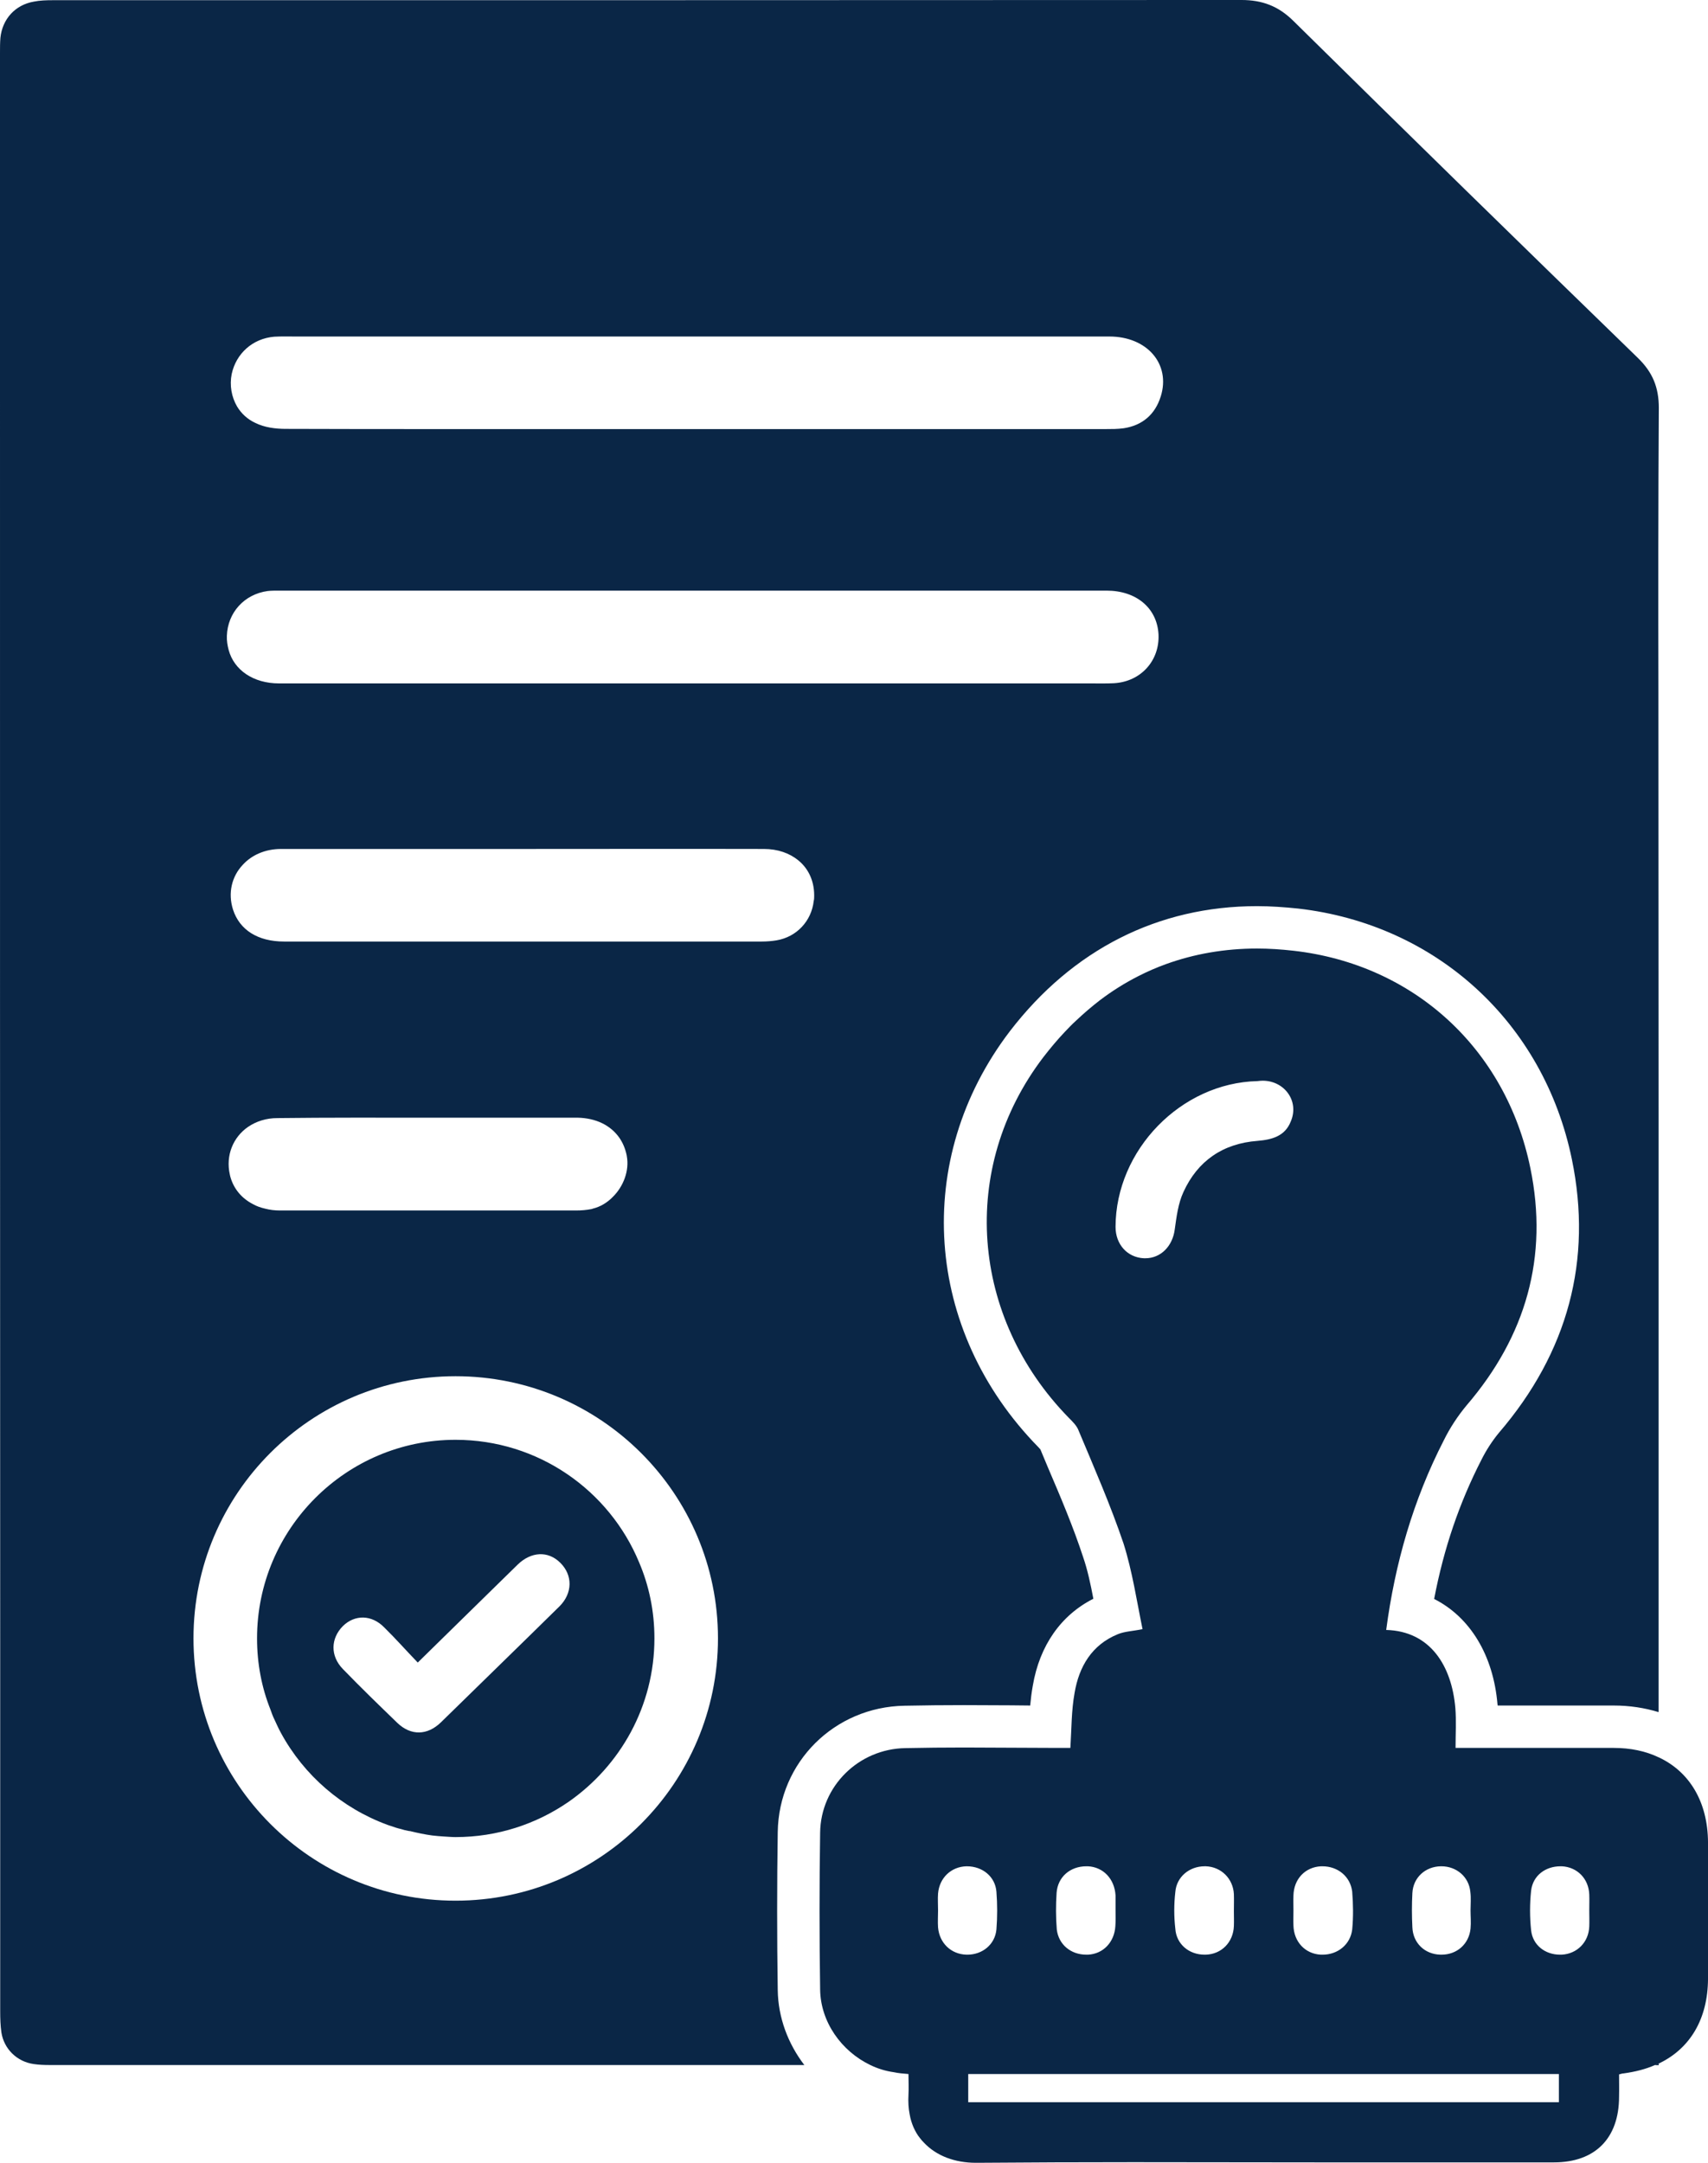
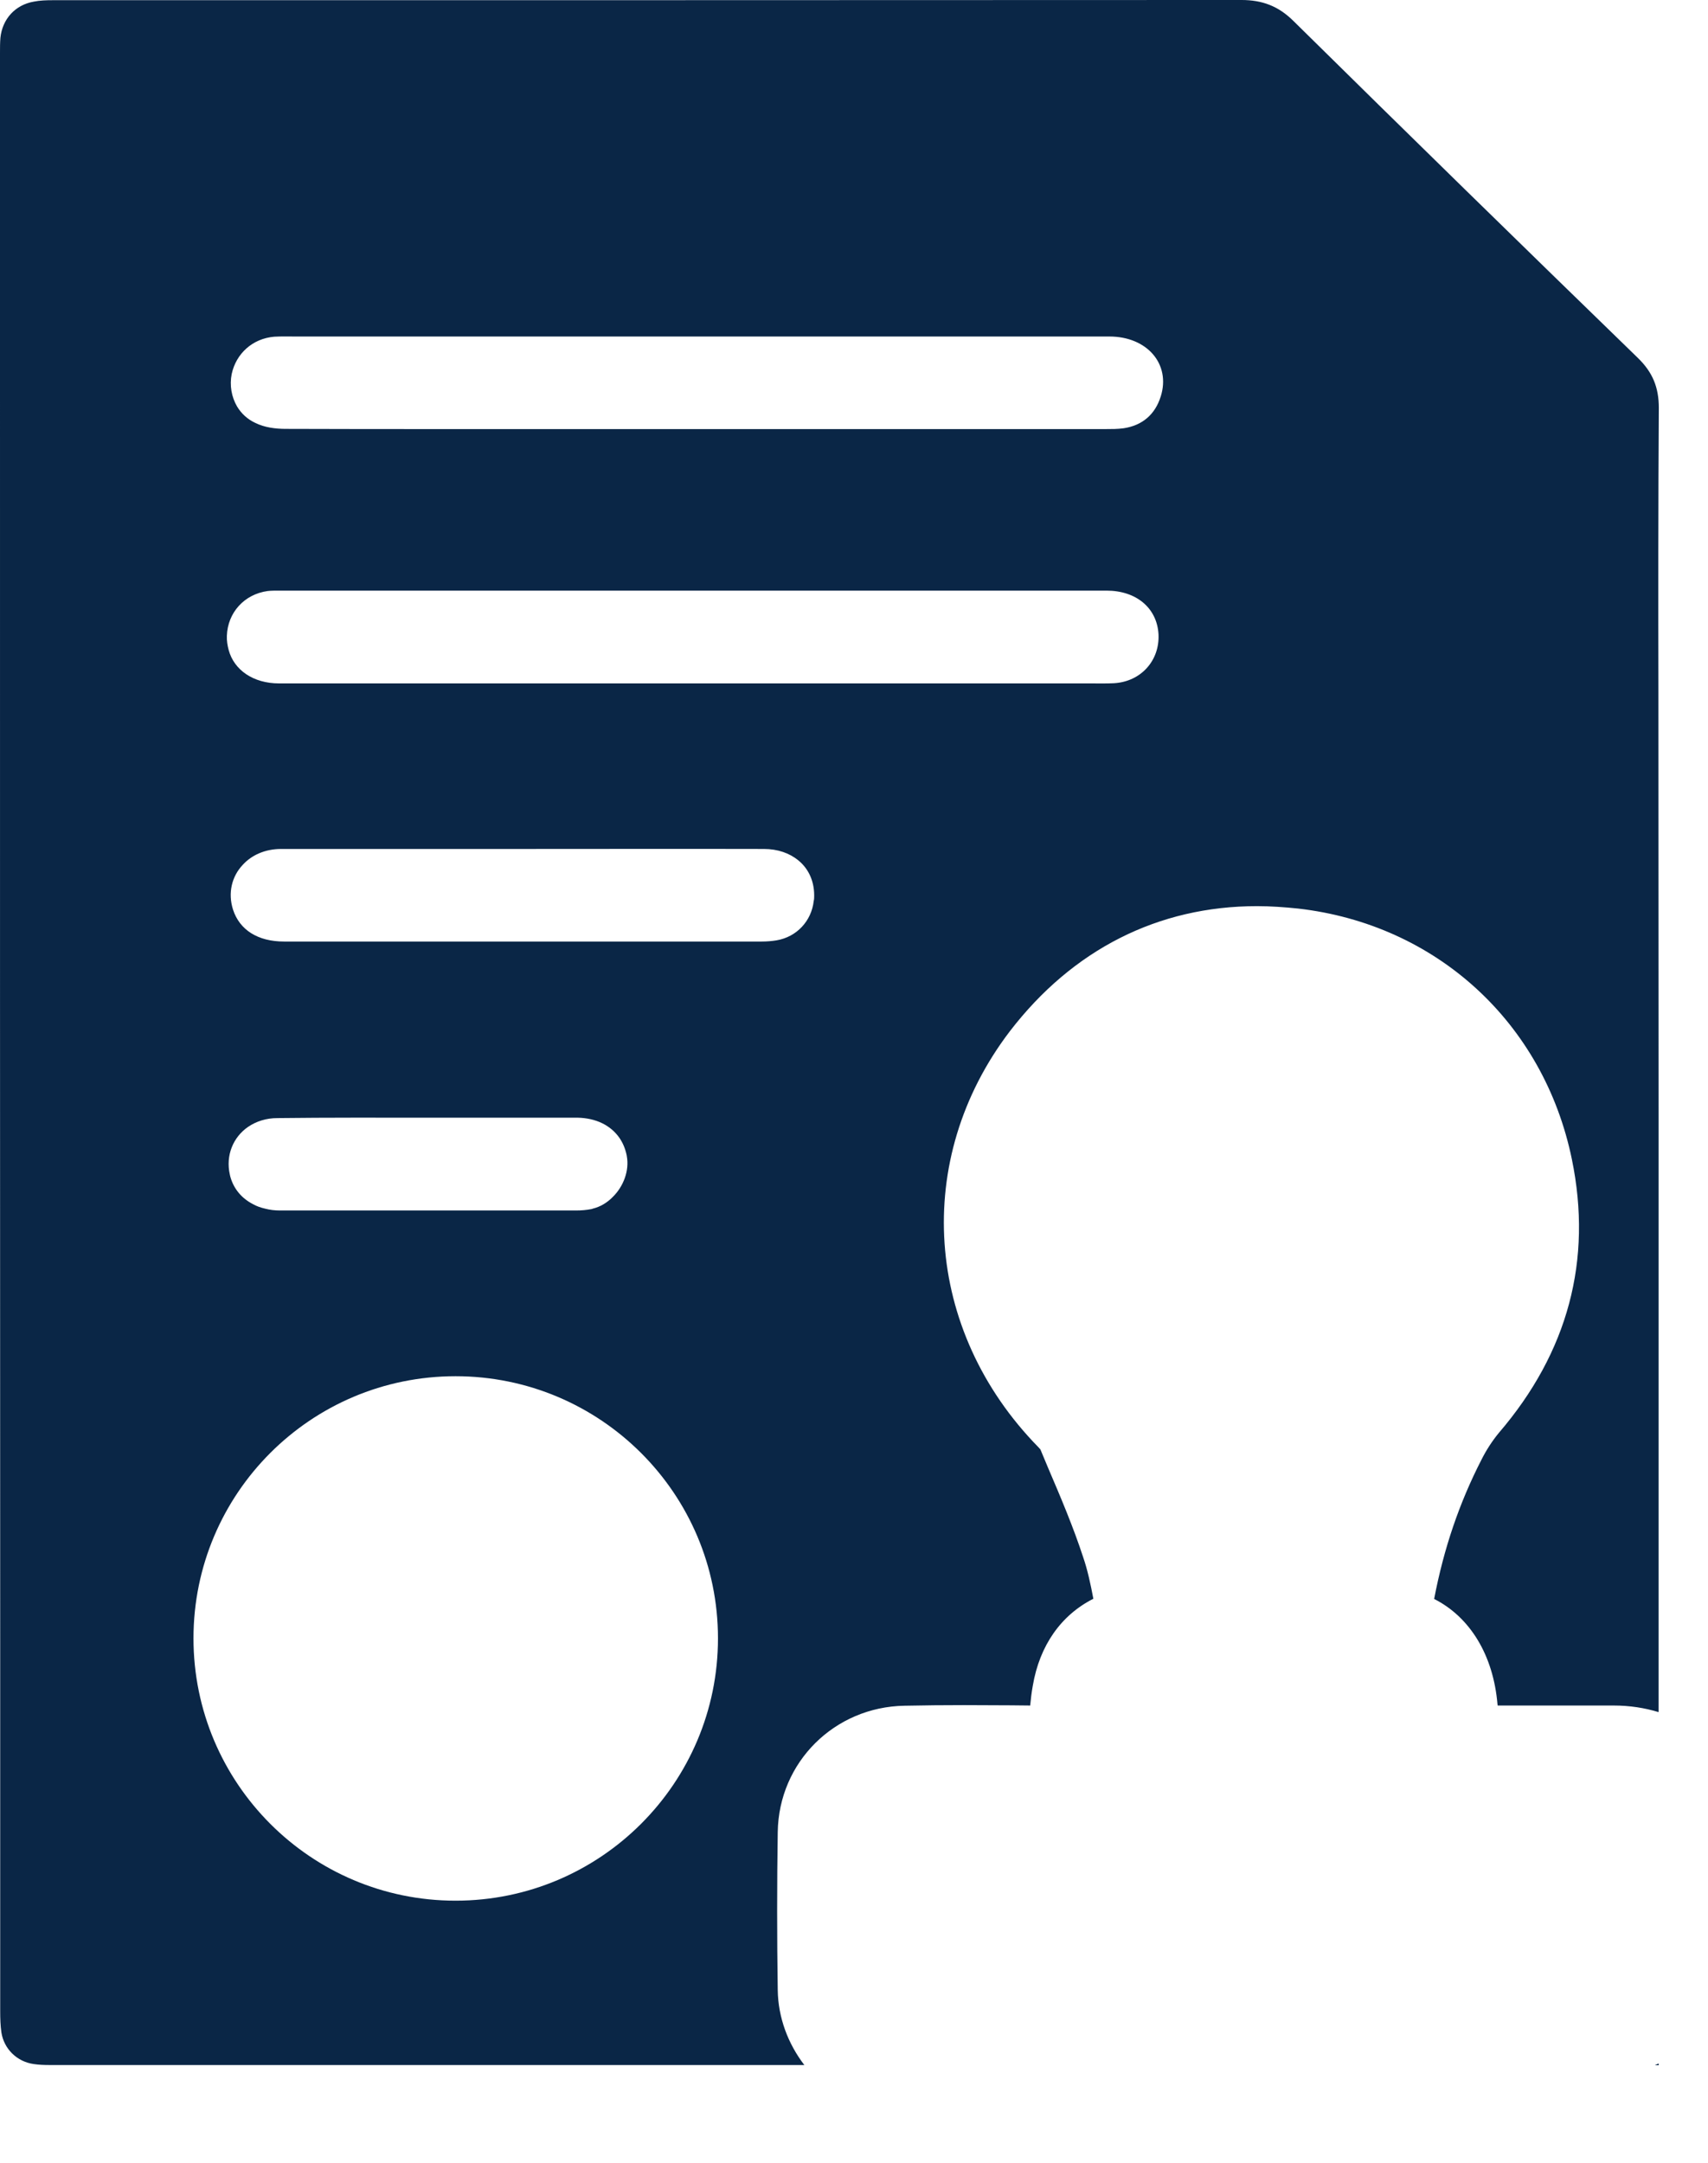
<svg xmlns="http://www.w3.org/2000/svg" id="Layer_2" viewBox="0 0 292.285 370">
  <defs>
    <style>
      .cls-1 {
        fill: #0a2646;
      }
    </style>
  </defs>
  <g id="Layer_1-2" data-name="Layer_1">
    <g>
-       <path class="cls-1" d="M283.221,353.274h.616v-.239c-.205.103-.41.171-.616.239ZM283.871,69.813c0-3.558-1.06-6.123-3.591-8.586-19.737-19.155-39.37-38.344-58.97-57.67-2.565-2.531-5.336-3.558-8.859-3.558C142.226.034,79.254.034,9.03.034c-1.095,0-2.189.034-3.215.239C2.6.821.41,3.25.069,6.465c-.069.855-.069,1.744-.069,2.6v53.463c0,72.823,0,145.578.034,218.401v63.109c0,1.232.034,2.463.205,3.66.445,2.839,2.668,4.994,5.507,5.405.889.137,1.847.171,2.771.171h129.125c-2.771-3.626-4.481-8.072-4.549-12.827-.137-8.996-.137-18.094,0-27.022.171-11.972,9.714-21.413,21.686-21.618,3.352-.069,6.773-.103,10.193-.103,2.668,0,5.336.034,8.038.034,1.095,0,2.189.034,3.284.034.103-1.129.239-2.258.445-3.386,1.163-6.875,4.823-12.075,10.364-14.879-.479-2.531-.992-4.926-1.744-7.115-1.676-5.131-3.865-10.296-6.02-15.324l-1.3-3.112-.342-.377c-19.6-20.01-21.584-49.255-4.891-71.147,10.74-13.989,25.38-21.413,42.312-21.413,2.292,0,4.686.171,7.012.411,23.67,2.702,42.038,19.497,46.861,42.894,3.557,17.273-.684,33.042-12.485,46.793-1.129,1.368-2.155,2.942-2.976,4.583-3.797,7.388-6.465,15.222-8.107,23.841,6.089,3.078,10.125,9.543,10.843,18.06,0,.069.034.103.034.171h19.839c2.771,0,5.336.41,7.696,1.129v-102.342l-.034-71.866c-.034-16.282-.034-32.598.069-48.88ZM77.954,325.157c-24.765,0-44.843-20.113-44.843-44.877s20.079-44.844,44.843-44.844c24.799,0,44.912,20.079,44.912,44.844s-20.113,44.877-44.912,44.877ZM42.449,192.782c1.403-.958,3.113-1.505,5.028-1.505,8.654-.103,17.308-.069,25.996-.069h25.381c3.147.069,5.644,1.3,7.149,3.455.581.855.992,1.813,1.231,2.942,0,.069.034.137.034.205.445,2.463-.581,5.165-2.394,6.944-.958.992-2.155,1.71-3.455,2.018-.069.034-.137.069-.205.069-.889.171-1.744.239-2.6.239h-50.761c-.855,0-1.676-.103-2.463-.308-.753-.171-1.471-.411-2.121-.787-1.915-.992-3.284-2.6-3.865-4.721-.034-.102-.034-.205-.069-.308-.752-3.318.581-6.431,3.113-8.175ZM139.25,154.13c-.376,3.421-2.908,6.157-6.362,6.738-.821.137-1.676.205-2.565.205H48.606c-4.481,0-7.594-1.984-8.723-5.439-.923-2.873-.205-5.713,1.642-7.662,1.505-1.676,3.831-2.736,6.567-2.736h41.218c13.785,0,27.604-.034,41.423,0,2.36,0,4.378.718,5.883,1.95,1.847,1.505,2.839,3.797,2.702,6.499,0,.137-.034.308-.068.445ZM190.661,116.88c-1.368.069-2.736.034-4.105.034H47.751c-4.413,0-7.696-2.292-8.62-5.713-.205-.787-.342-1.573-.308-2.429.137-3.968,2.976-7.115,6.978-7.662.616-.069,1.266-.069,1.915-.069h141.644c5.131,0,8.654,3.01,8.893,7.491.205,4.481-3.01,8.072-7.594,8.346ZM198.631,67.829c-.958,3.079-3.147,4.96-6.362,5.439-1.026.137-2.018.137-3.044.137h-113.972c-8.722,0-17.376,0-26.064-.034h-.274c-1.778,0-3.66-.24-5.233-1.026-1.334-.616-2.394-1.608-3.113-2.805-.958-1.642-1.3-3.626-.923-5.541.752-3.523,3.591-6.089,7.286-6.397,1.197-.069,2.429-.034,3.66-.034h139.25c6.465,0,10.535,4.721,8.791,10.262Z" />
+       <path class="cls-1" d="M283.221,353.274h.616v-.239c-.205.103-.41.171-.616.239ZM283.871,69.813c0-3.558-1.06-6.123-3.591-8.586-19.737-19.155-39.37-38.344-58.97-57.67-2.565-2.531-5.336-3.558-8.859-3.558C142.226.034,79.254.034,9.03.034c-1.095,0-2.189.034-3.215.239C2.6.821.41,3.25.069,6.465c-.069.855-.069,1.744-.069,2.6v53.463c0,72.823,0,145.578.034,218.401v63.109c0,1.232.034,2.463.205,3.66.445,2.839,2.668,4.994,5.507,5.405.889.137,1.847.171,2.771.171h129.125c-2.771-3.626-4.481-8.072-4.549-12.827-.137-8.996-.137-18.094,0-27.022.171-11.972,9.714-21.413,21.686-21.618,3.352-.069,6.773-.103,10.193-.103,2.668,0,5.336.034,8.038.034,1.095,0,2.189.034,3.284.034.103-1.129.239-2.258.445-3.386,1.163-6.875,4.823-12.075,10.364-14.879-.479-2.531-.992-4.926-1.744-7.115-1.676-5.131-3.865-10.296-6.02-15.324l-1.3-3.112-.342-.377c-19.6-20.01-21.584-49.255-4.891-71.147,10.74-13.989,25.38-21.413,42.312-21.413,2.292,0,4.686.171,7.012.411,23.67,2.702,42.038,19.497,46.861,42.894,3.557,17.273-.684,33.042-12.485,46.793-1.129,1.368-2.155,2.942-2.976,4.583-3.797,7.388-6.465,15.222-8.107,23.841,6.089,3.078,10.125,9.543,10.843,18.06,0,.069.034.103.034.171h19.839c2.771,0,5.336.41,7.696,1.129v-102.342l-.034-71.866c-.034-16.282-.034-32.598.069-48.88ZM77.954,325.157c-24.765,0-44.843-20.113-44.843-44.877s20.079-44.844,44.843-44.844c24.799,0,44.912,20.079,44.912,44.844s-20.113,44.877-44.912,44.877ZM42.449,192.782c1.403-.958,3.113-1.505,5.028-1.505,8.654-.103,17.308-.069,25.996-.069h25.381c3.147.069,5.644,1.3,7.149,3.455.581.855.992,1.813,1.231,2.942,0,.069.034.137.034.205.445,2.463-.581,5.165-2.394,6.944-.958.992-2.155,1.71-3.455,2.018-.069.034-.137.069-.205.069-.889.171-1.744.239-2.6.239h-50.761c-.855,0-1.676-.103-2.463-.308-.753-.171-1.471-.411-2.121-.787-1.915-.992-3.284-2.6-3.865-4.721-.034-.102-.034-.205-.069-.308-.752-3.318.581-6.431,3.113-8.175ZM139.25,154.13c-.376,3.421-2.908,6.157-6.362,6.738-.821.137-1.676.205-2.565.205H48.606c-4.481,0-7.594-1.984-8.723-5.439-.923-2.873-.205-5.713,1.642-7.662,1.505-1.676,3.831-2.736,6.567-2.736h41.218c13.785,0,27.604-.034,41.423,0,2.36,0,4.378.718,5.883,1.95,1.847,1.505,2.839,3.797,2.702,6.499,0,.137-.034.308-.068.445ZM190.661,116.88c-1.368.069-2.736.034-4.105.034H47.751c-4.413,0-7.696-2.292-8.62-5.713-.205-.787-.342-1.573-.308-2.429.137-3.968,2.976-7.115,6.978-7.662.616-.069,1.266-.069,1.915-.069h141.644c5.131,0,8.654,3.01,8.893,7.491.205,4.481-3.01,8.072-7.594,8.346ZM198.631,67.829c-.958,3.079-3.147,4.96-6.362,5.439-1.026.137-2.018.137-3.044.137h-113.972c-8.722,0-17.376,0-26.064-.034h-.274c-1.778,0-3.66-.24-5.233-1.026-1.334-.616-2.394-1.608-3.113-2.805-.958-1.642-1.3-3.626-.923-5.541.752-3.523,3.591-6.089,7.286-6.397,1.197-.069,2.429-.034,3.66-.034h139.25c6.465,0,10.535,4.721,8.791,10.262" />
      <g>
-         <path class="cls-1" d="M283.836,300.631c-2.223-1.061-4.789-1.608-7.696-1.608h-27.056c0-2.394.137-4.618-.034-6.807-.616-7.218-4.276-13.169-11.835-13.374,1.505-11.39,4.618-22.233,9.851-32.427,1.06-2.155,2.394-4.173,3.9-5.986,10.159-11.835,14.058-25.415,10.912-40.636-4.207-20.421-19.976-34.821-40.533-37.147-2.121-.239-4.207-.376-6.225-.376-5.541,0-10.775.924-15.598,2.668-1.608.581-3.181,1.265-4.72,2.052-2.292,1.163-4.481,2.532-6.602,4.139-1.368,1.06-2.737,2.223-4.071,3.489-.684.616-1.3,1.266-1.915,1.915-1.266,1.334-2.497,2.805-3.66,4.31-14.537,19.053-12.417,44.535,4.31,61.672.65.65,1.437,1.403,1.744,2.292,2.668,6.363,5.439,12.691,7.662,19.258,1.505,4.754,2.257,9.816,3.249,14.64-1.642.342-3.044.376-4.207.855-4.481,1.813-6.67,5.575-7.423,10.056-.547,3.01-.513,6.089-.718,9.406h-2.223c-5.336,0-10.672-.069-15.974-.069-3.352,0-6.738.034-10.056.103-7.97.137-14.469,6.499-14.571,14.469-.137,8.893-.137,17.855,0,26.817.068,5.575,3.66,10.569,8.585,12.93,1.266.616,2.6,1.026,4.036,1.231.787.171,1.608.24,2.497.308,0,1.299.068,2.394,0,3.523-.069,1.231,0,2.36.205,3.386.137.821.376,1.54.65,2.189.308.684.65,1.3,1.095,1.847.205.274.445.547.684.787,2.155,2.292,5.336,3.455,8.893,3.455h.171c8.928-.069,17.855-.103,26.749-.103,10.535,0,21.105.034,31.64.034h40.362c7.046,0,11.151-4.104,11.151-11.254.034-1.265,0-2.531,0-3.797.41-.102.547-.171.787-.171,1.95-.274,3.763-.718,5.37-1.437.205-.069.41-.137.616-.239,5.404-2.565,8.415-7.662,8.449-14.503v-23.328c-.034-6.91-3.147-12.109-8.449-14.572ZM241.695,323.857c.137-2.668,2.223-4.55,4.892-4.584h.068c2.6,0,4.72,1.813,4.96,4.378.137,1.061.034,2.121.034,3.147s.102,2.087,0,3.147c-.274,2.634-2.326,4.447-4.96,4.447h-.205c-2.668-.068-4.686-1.984-4.789-4.686-.102-1.95-.102-3.9,0-5.849ZM221.343,326.833c0-.855-.034-1.676,0-2.565.068-2.805,1.984-4.857,4.72-4.994h.239c2.634,0,4.789,1.744,5.097,4.344.171,2.155.205,4.31,0,6.465-.308,2.565-2.463,4.31-5.062,4.31h-.308c-2.702-.137-4.618-2.223-4.686-4.994-.034-.889,0-1.71,0-2.565ZM190.9,209.884c.034-13.135,11.185-24.628,24.286-24.936.274-.034.616-.068.889-.068,3.728,0,6.294,3.489,4.823,6.943-.992,2.565-3.25,3.147-5.713,3.353-5.918.445-10.227,3.421-12.656,8.722-.924,1.984-1.197,4.276-1.505,6.465-.376,2.839-2.394,4.892-5.028,4.892h-.239c-2.873-.137-4.857-2.394-4.857-5.37ZM211.15,324.028c.034.992,0,1.95,0,2.941,0,.821.034,1.676,0,2.531-.102,2.771-2.121,4.824-4.823,4.892h-.205c-2.668,0-4.823-1.813-4.994-4.447-.239-2.087-.239-4.173,0-6.26.205-2.6,2.394-4.413,5.028-4.413h.205c2.634.103,4.652,2.121,4.789,4.755ZM180.81,323.823c.205-2.771,2.36-4.55,5.097-4.55h.274c2.634.137,4.549,2.155,4.72,4.994v2.565c0,.889.034,1.813-.034,2.702-.171,2.702-2.052,4.721-4.652,4.857h-.342c-2.6,0-4.72-1.71-5.028-4.31-.171-2.052-.171-4.173-.034-6.259ZM165.383,334.392c-2.634-.068-4.618-1.984-4.857-4.652-.069-.958,0-1.95,0-2.907,0-.992-.069-1.984,0-2.907.239-2.702,2.258-4.584,4.857-4.652h.069c2.702,0,4.857,1.779,5.062,4.344.171,2.155.171,4.31,0,6.465-.239,2.565-2.394,4.31-4.96,4.31h-.171ZM266.768,359.636h-101.077v-4.823h101.077v4.823ZM271.967,326.833c0,.923.034,1.847,0,2.736-.103,2.702-2.087,4.686-4.72,4.823h-.308c-2.497,0-4.652-1.608-4.926-4.173-.239-2.223-.239-4.549,0-6.773.308-2.6,2.463-4.173,5.028-4.173h.239c2.634.137,4.583,2.121,4.686,4.823.034.924,0,1.847,0,2.737Z" />
        <path class="cls-1" d="M283.221,353.274h.616v-.239c-.205.103-.41.171-.616.239Z" />
      </g>
-       <path class="cls-1" d="M109.355,267.247c-5.097-12.28-17.239-20.934-31.401-20.934-18.71,0-33.966,15.222-33.966,33.966,0,4.31.787,8.414,2.292,12.177.205.582.41,1.163.684,1.71.342.753.718,1.574,1.129,2.326,3.934,7.217,10.398,12.827,18.232,15.7.137.069.342.103.513.171.582.205,1.197.411,1.813.548.41.137.821.239,1.231.307.103.034.205.034.274.034,1.266.308,2.531.582,3.831.753.65.068,1.3.137,1.95.171.684.034,1.334.103,2.018.103,7.149,0,13.819-2.223,19.326-6.02,8.893-6.191,14.708-16.419,14.708-27.98,0-4.652-.924-9.03-2.634-13.033ZM95.741,274.806c-6.738,6.636-13.545,13.238-20.284,19.839-2.326,2.258-5.131,2.326-7.457.103-3.147-3.044-6.294-6.089-9.338-9.235-2.155-2.224-2.087-5.199,0-7.32,2.052-2.018,4.96-1.984,7.115.24,1.95,1.916,3.763,3.968,5.713,5.986,6.02-5.918,11.561-11.322,17.103-16.761,2.292-2.223,5.199-2.394,7.286-.308,2.155,2.121,2.121,5.199-.137,7.457Z" />
    </g>
  </g>
</svg>